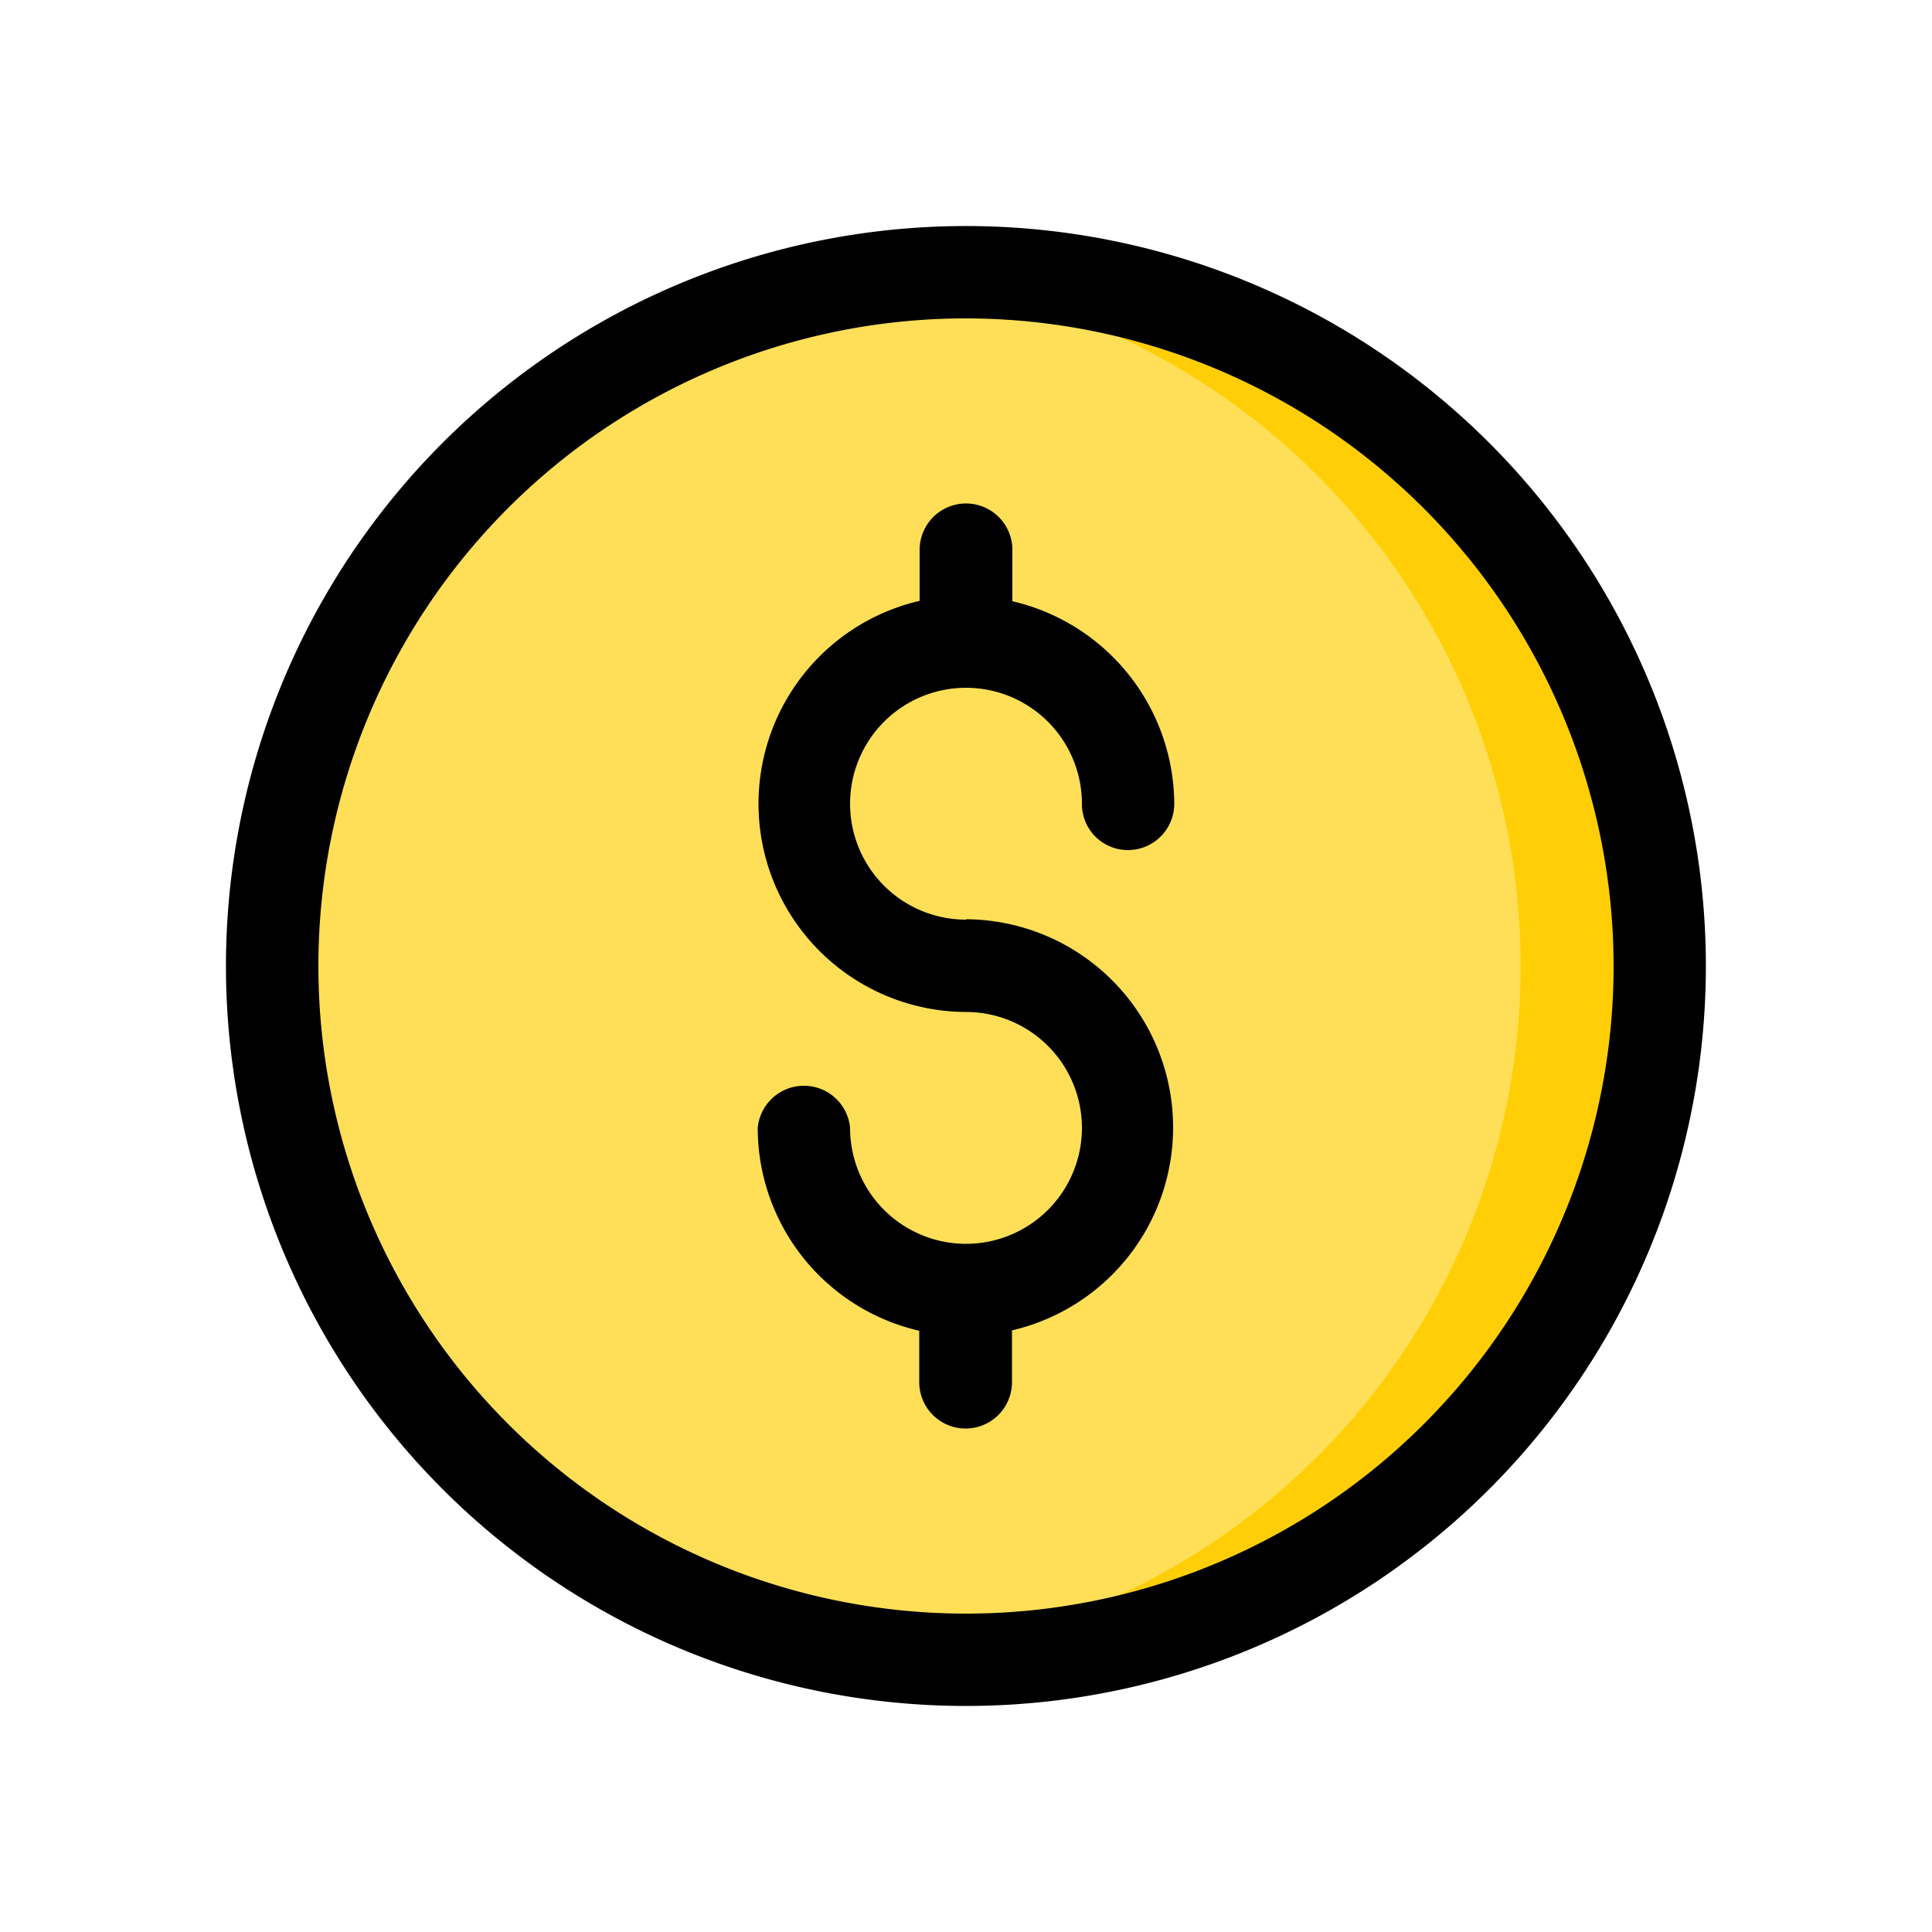
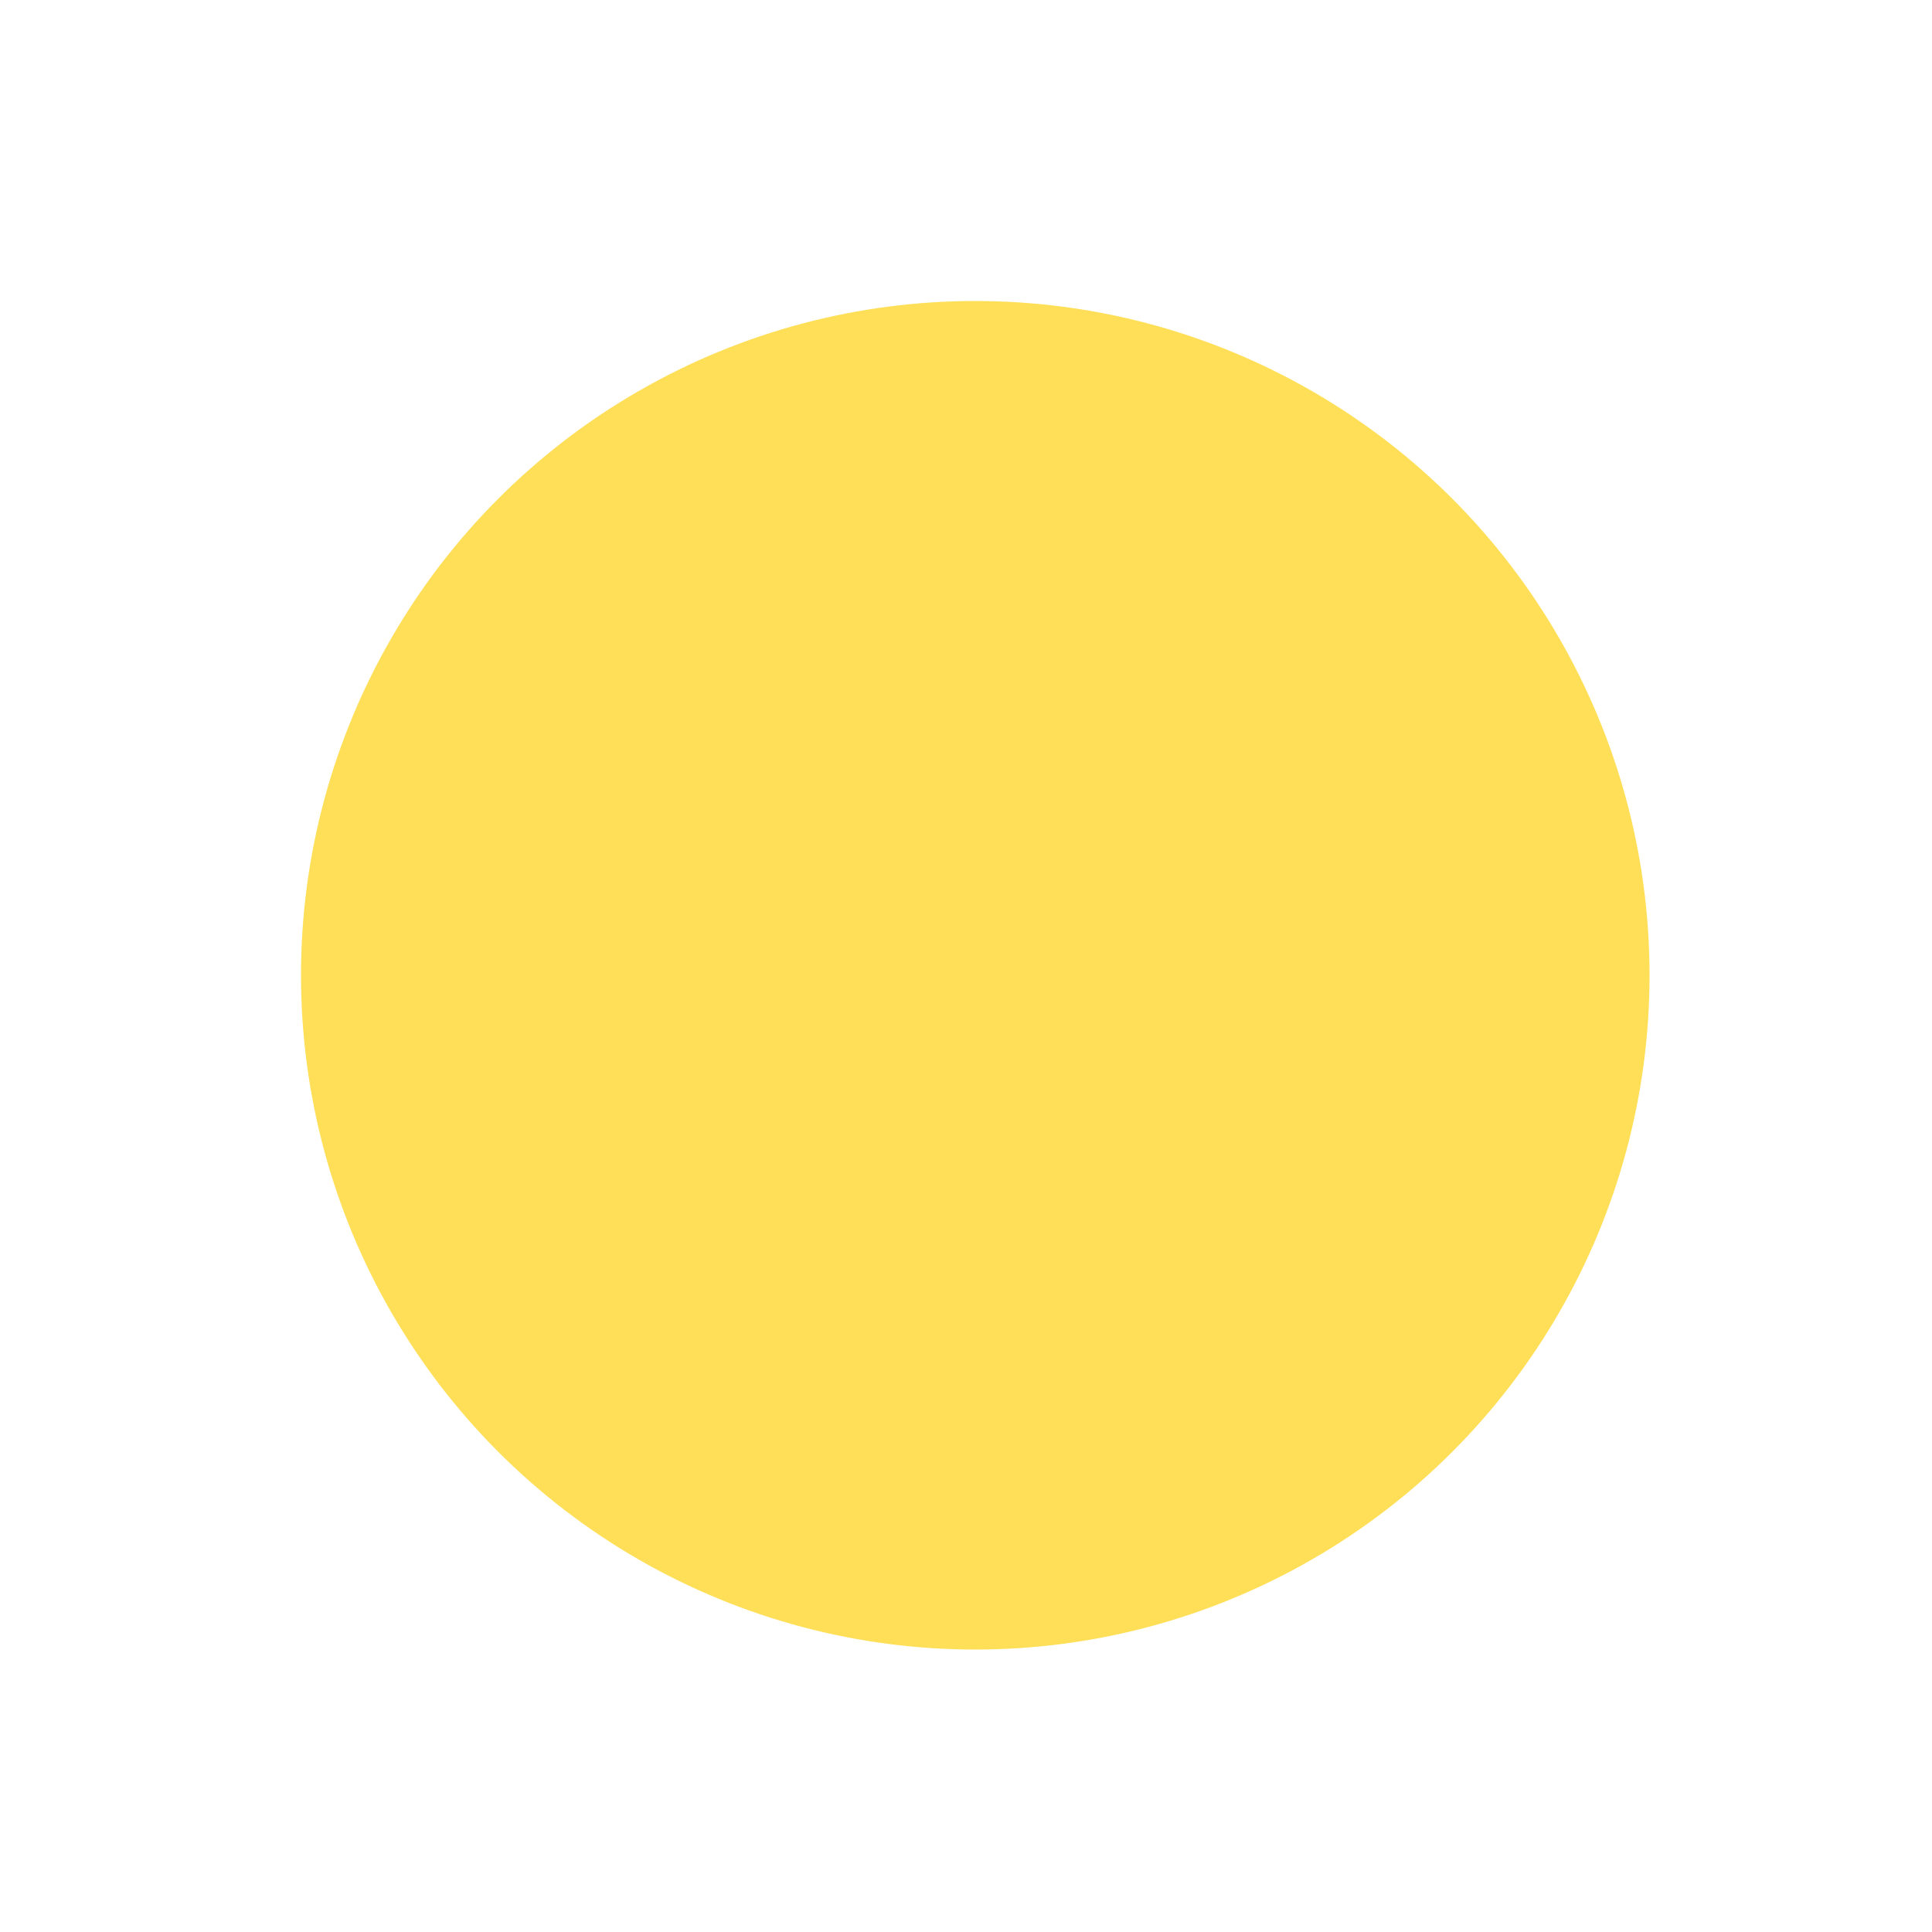
<svg xmlns="http://www.w3.org/2000/svg" id="Layer_1" data-name="Layer 1" viewBox="0 0 50 50">
  <defs>
    <style>.cls-1{fill:#fedf57;}.cls-2{fill:#ffce07;}</style>
  </defs>
  <g id="dollar">
    <circle id="Ellipse_35" data-name="Ellipse 35" class="cls-1" cx="25.24" cy="25.24" r="17.45" />
-     <path id="Path_488" data-name="Path 488" class="cls-2" d="M43,25A18,18,0,0,1,23.2,42.86a17.95,17.95,0,0,0,0-35.72A18,18,0,0,1,43,25Z" />
-     <path id="Path_489" data-name="Path 489" d="M25,44.15a19.15,19.15,0,1,1,13.54-5.61A19.15,19.15,0,0,1,25,44.15ZM25,8.24A16.76,16.76,0,1,0,41.76,25h0A16.78,16.78,0,0,0,25,8.24Z" />
-     <path id="Path_490" data-name="Path 490" d="M25,23.8a3,3,0,1,1,3-3h0A1.19,1.19,0,0,0,29.19,22a1.2,1.2,0,0,0,1.2-1.19,5.41,5.41,0,0,0-4.19-5.25V14.23a1.2,1.2,0,0,0-2.4,0v1.32A5.39,5.39,0,0,0,25,26.19a3,3,0,1,1-3,3h0a1.2,1.2,0,0,0-2.39,0,5.39,5.39,0,0,0,4.18,5.25v1.33a1.2,1.2,0,0,0,2.4,0h0V34.43A5.39,5.39,0,0,0,25,23.79Z" />
  </g>
</svg>